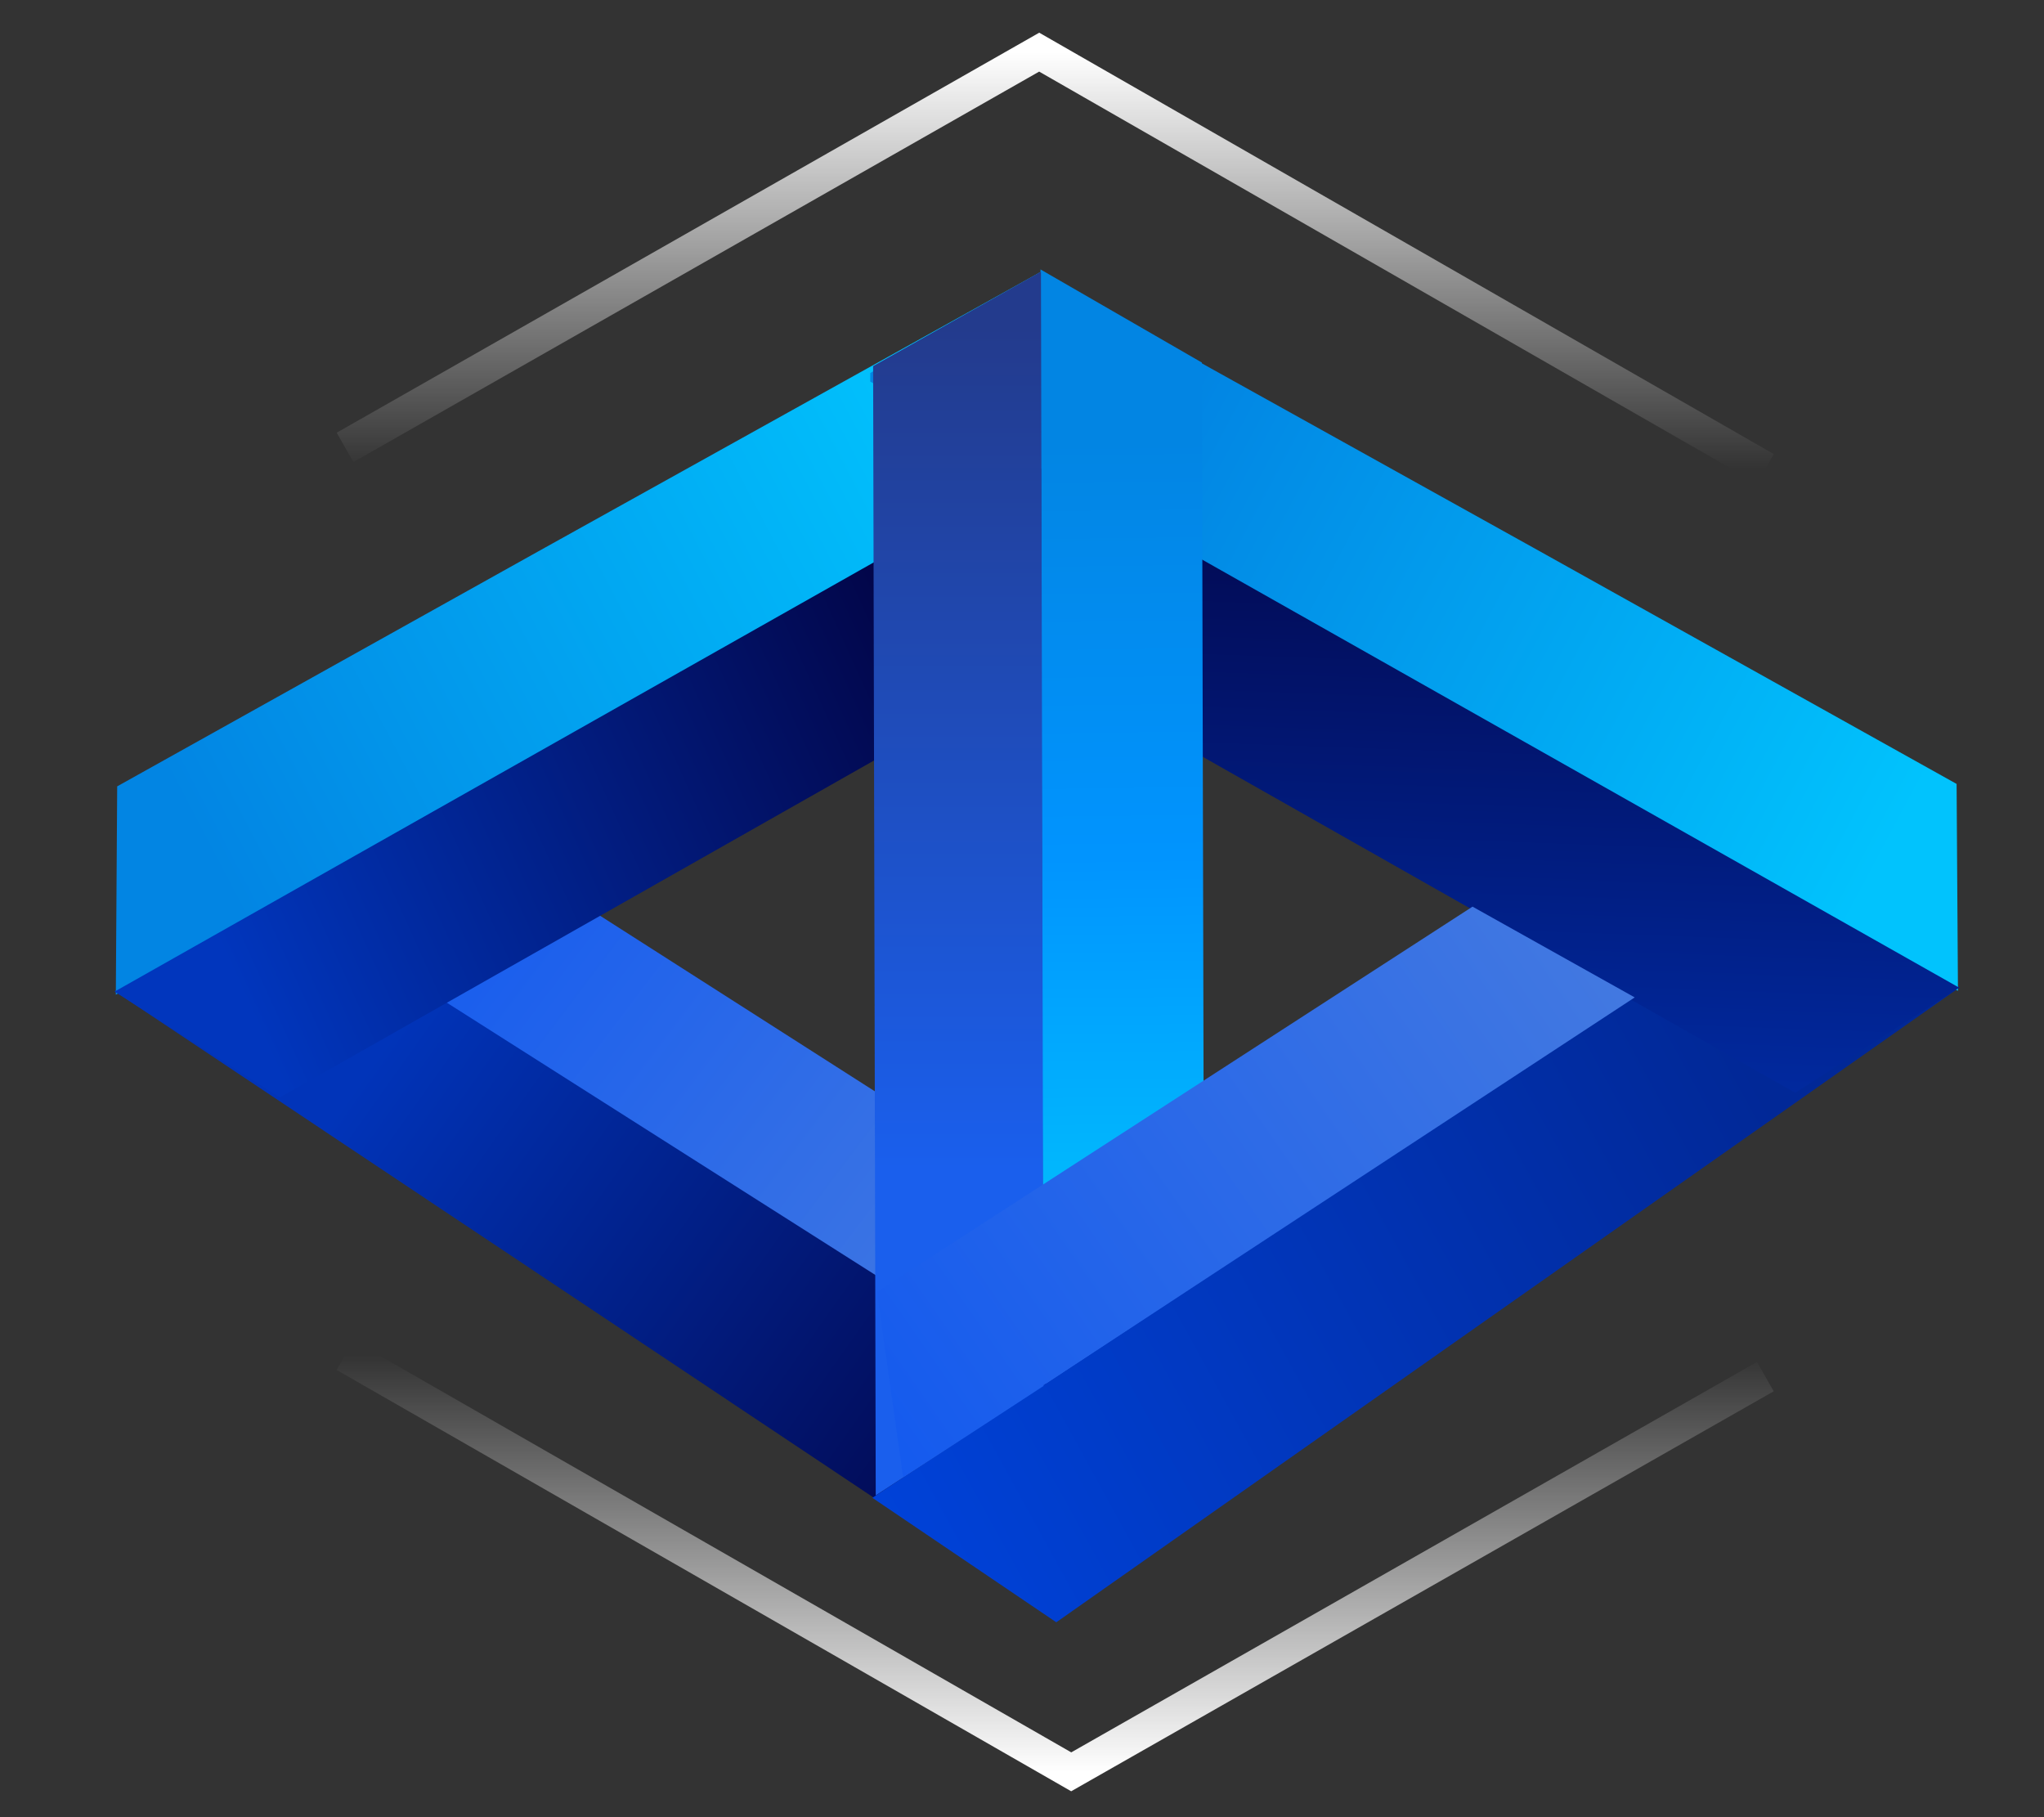
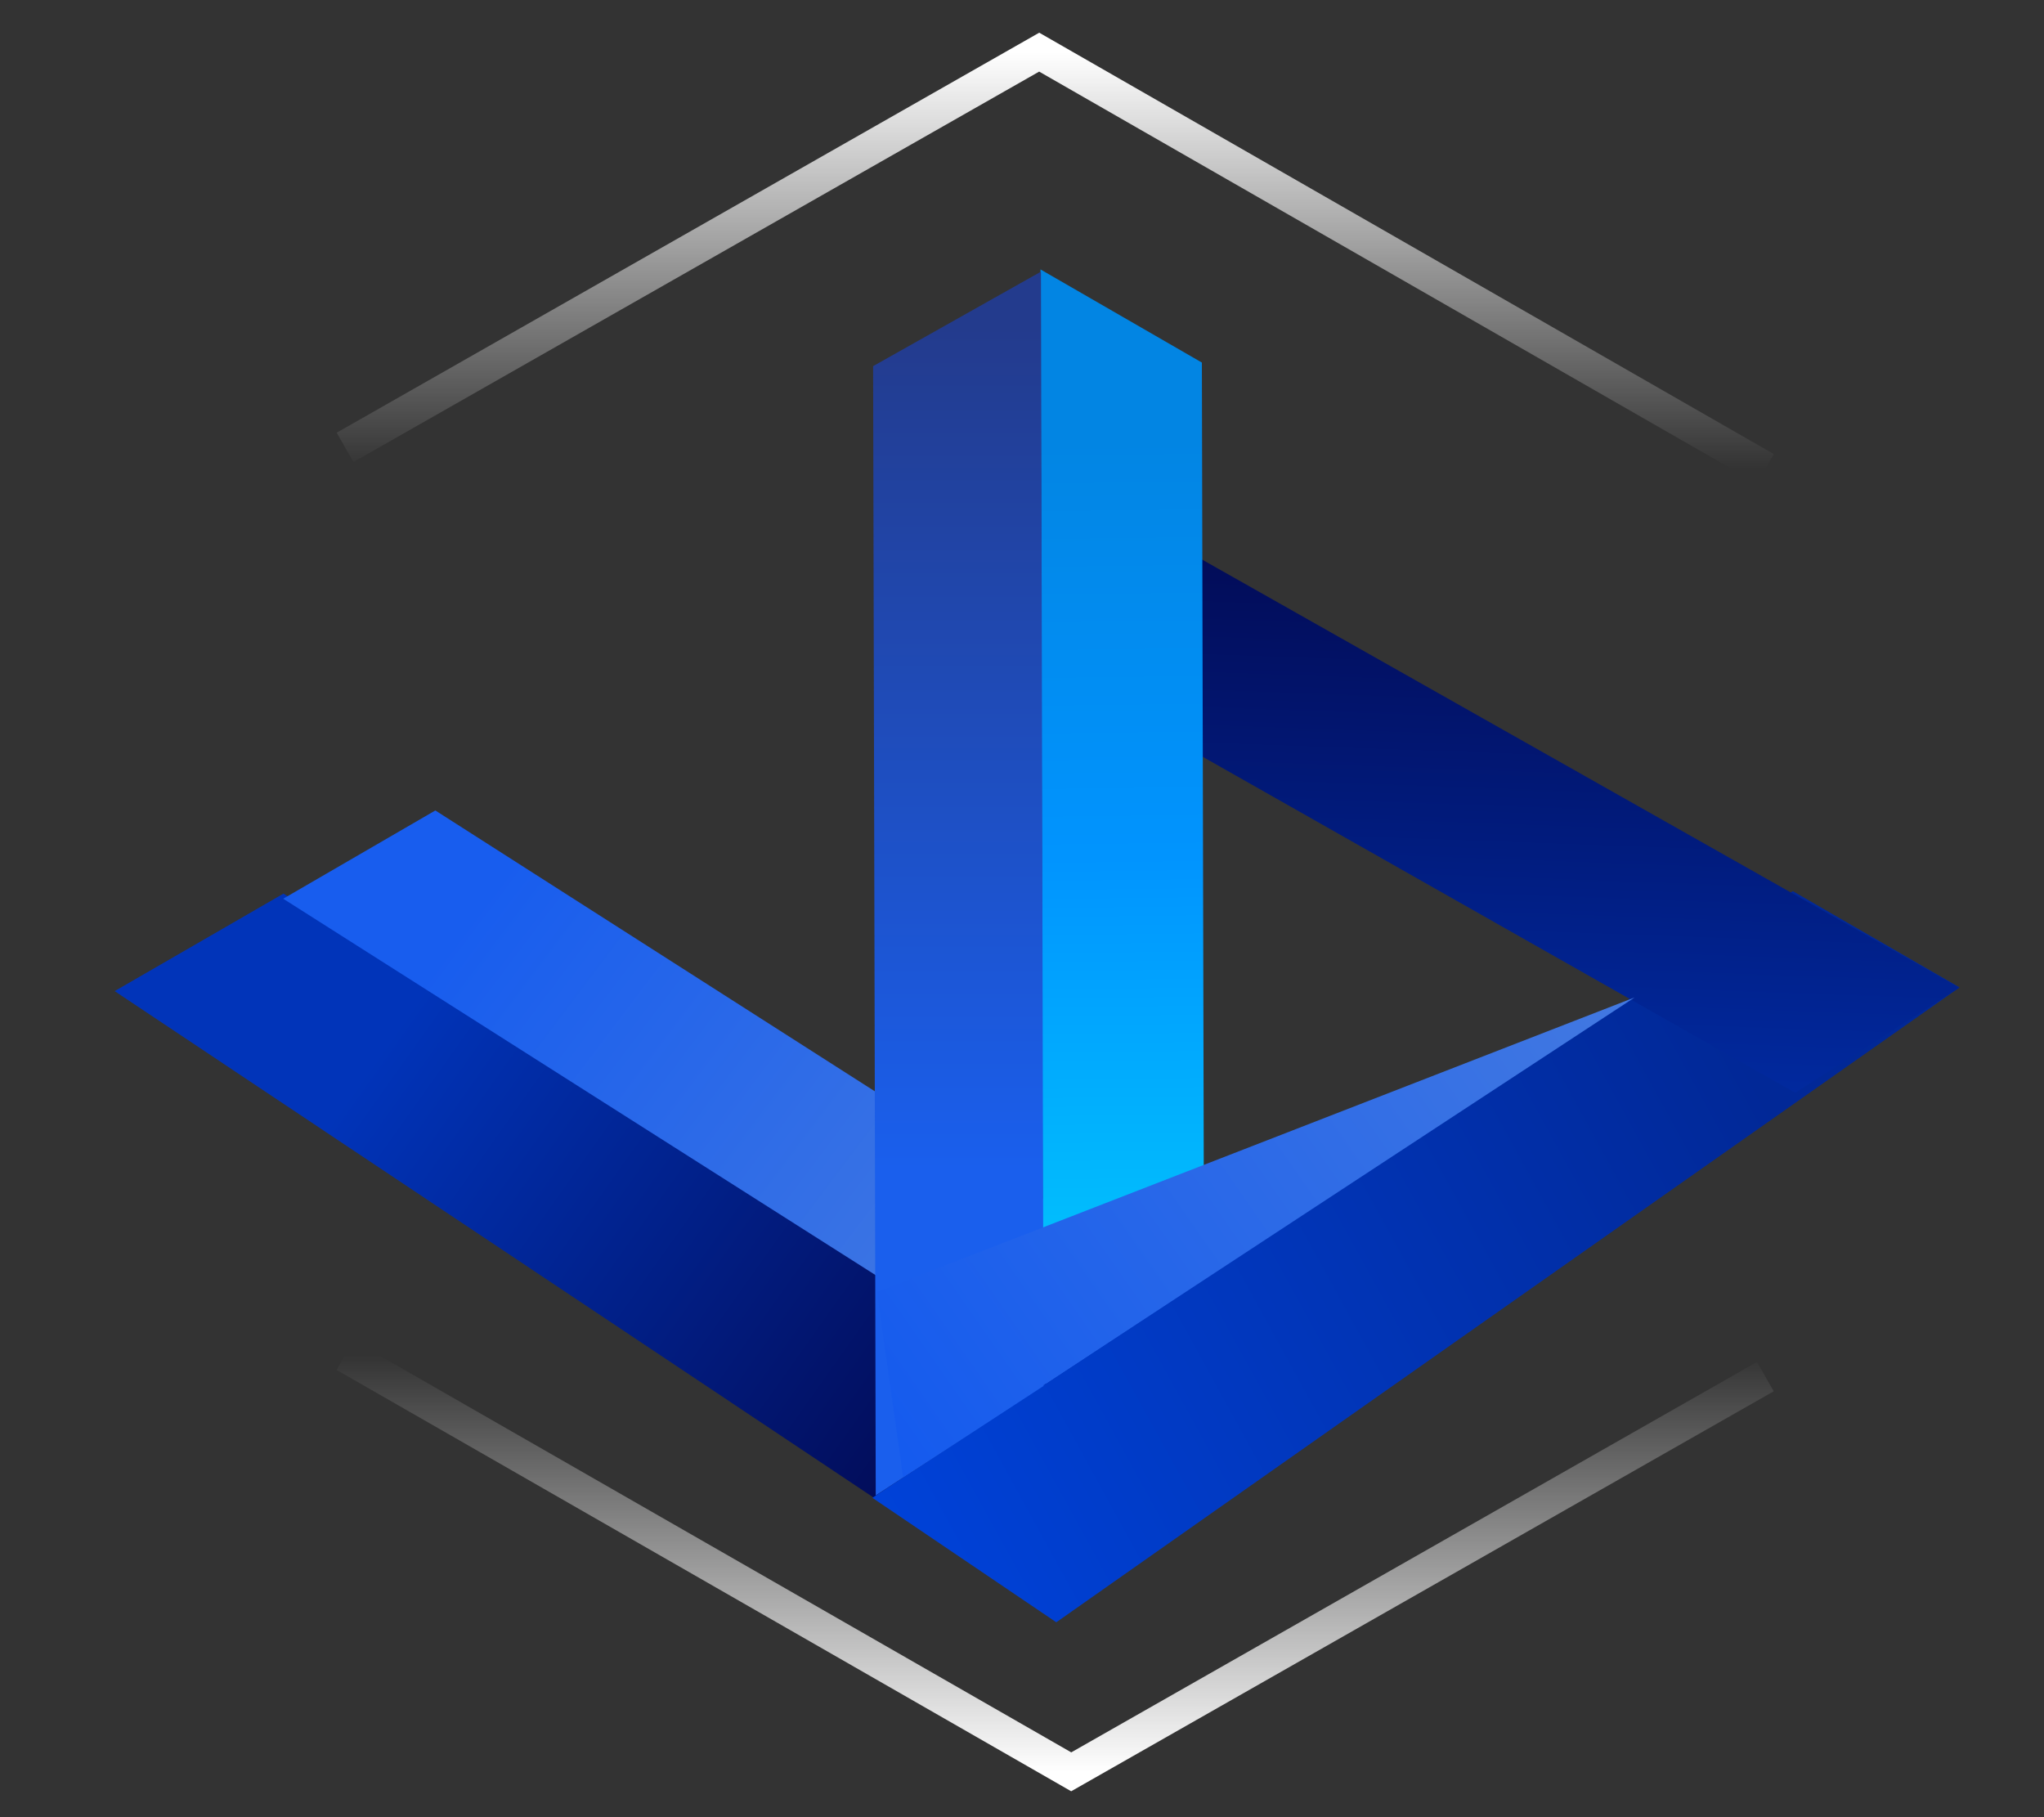
<svg xmlns="http://www.w3.org/2000/svg" width="63" height="56" viewBox="0 0 63 56" fill="none">
  <rect x="0" y="0" width="63" height="56" fill="#333333" stroke="none" />
  <path fill-rule="evenodd" clip-rule="evenodd" d="M3.534 30.543L31.614 49.278L36.063 46.709L37.088 45.712L8.738 27.538L3.534 30.543Z" fill="url(#paint0_linear_9_195)" />
-   <path fill-rule="evenodd" clip-rule="evenodd" d="M16.561 17.008L3.612 24.233L3.57 30.654L37.337 11.746L37.336 11.48L32.093 8.371L16.561 17.008Z" fill="url(#paint1_linear_9_195)" />
  <path fill-rule="evenodd" clip-rule="evenodd" d="M37.087 45.712L39.53 41.66L13.418 24.976L8.729 27.696L37.087 45.712Z" fill="url(#paint2_linear_9_195)" />
-   <path fill-rule="evenodd" clip-rule="evenodd" d="M37.33 11.452L3.533 30.558L8.623 33.821L37.33 17.545L37.33 11.452Z" fill="url(#paint3_linear_9_195)" />
  <path fill-rule="evenodd" clip-rule="evenodd" d="M26.888 46.158L32.557 49.994L60.397 30.429L55.258 27.462L26.888 46.158Z" fill="url(#paint4_linear_9_195)" />
-   <path fill-rule="evenodd" clip-rule="evenodd" d="M47.45 16.984L60.306 24.158L60.348 30.533L26.823 11.76L26.824 11.495L32.029 8.409L47.45 16.984Z" fill="url(#paint5_linear_9_195)" />
  <path fill-rule="evenodd" clip-rule="evenodd" d="M26.944 11.531L60.386 30.437L55.332 33.676L26.944 17.581L26.944 11.531Z" fill="url(#paint6_linear_9_195)" />
  <path fill-rule="evenodd" clip-rule="evenodd" d="M37.044 11.173L37.11 39.327L32.149 42.56L32.07 8.303L32.07 8.303L37.044 11.173Z" fill="url(#paint7_linear_9_195)" />
  <path fill-rule="evenodd" clip-rule="evenodd" d="M26.992 46.084L32.163 42.713L32.084 8.372L26.911 11.283L26.992 46.084Z" fill="url(#paint8_linear_9_195)" />
-   <path d="M27.837 45.525L27.029 39.814L45.386 27.94L50.385 30.737L27.837 45.525Z" fill="url(#paint9_linear_9_195)" />
+   <path d="M27.837 45.525L27.029 39.814L50.385 30.737L27.837 45.525Z" fill="url(#paint9_linear_9_195)" />
  <path d="M10.635 13.787L32.03 1.607L54.413 14.445" stroke="url(#paint10_linear_9_195)" stroke-width="1.041" />
  <path d="M54.412 42.423L33.017 54.602L10.633 41.765" stroke="url(#paint11_linear_9_195)" stroke-width="1.041" />
  <defs>
    <linearGradient id="paint0_linear_9_195" x1="31" y1="46.791" x2="11.388" y2="32.873" gradientUnits="userSpaceOnUse">
      <stop stop-color="#02064A" />
      <stop offset="1" stop-color="#0134B9" />
    </linearGradient>
    <linearGradient id="paint1_linear_9_195" x1="6.011" y1="25.597" x2="29.581" y2="13.254" gradientUnits="userSpaceOnUse">
      <stop stop-color="#0285E3" />
      <stop offset="1" stop-color="#01C3FD" />
    </linearGradient>
    <linearGradient id="paint2_linear_9_195" x1="30.051" y1="39.832" x2="14.552" y2="28.128" gradientUnits="userSpaceOnUse">
      <stop stop-color="#4077E2" />
      <stop offset="1" stop-color="#185DEE" />
    </linearGradient>
    <linearGradient id="paint3_linear_9_195" x1="7.909" y1="31.607" x2="28.912" y2="22.077" gradientUnits="userSpaceOnUse">
      <stop stop-color="#0136BD" />
      <stop offset="1" stop-color="#02064A" />
    </linearGradient>
    <linearGradient id="paint4_linear_9_195" x1="53.579" y1="32.266" x2="15.994" y2="52.922" gradientUnits="userSpaceOnUse">
      <stop stop-color="#012897" />
      <stop offset="1" stop-color="#004DF4" />
    </linearGradient>
    <linearGradient id="paint5_linear_9_195" x1="58.204" y1="26.229" x2="35.587" y2="14.19" gradientUnits="userSpaceOnUse">
      <stop stop-color="#01C3FD" />
      <stop offset="1" stop-color="#0285E3" />
    </linearGradient>
    <linearGradient id="paint6_linear_9_195" x1="37.011" y1="13.892" x2="35.62" y2="52.502" gradientUnits="userSpaceOnUse">
      <stop stop-color="#02064A" />
      <stop offset="1" stop-color="#004DF4" />
    </linearGradient>
    <linearGradient id="paint7_linear_9_195" x1="35.113" y1="13.576" x2="35.429" y2="39.515" gradientUnits="userSpaceOnUse">
      <stop stop-color="#0285E3" />
      <stop offset="0.495" stop-color="#0194FE" />
      <stop offset="1" stop-color="#01C3FD" />
    </linearGradient>
    <linearGradient id="paint8_linear_9_195" x1="31.317" y1="10.097" x2="31.317" y2="36.035" gradientUnits="userSpaceOnUse">
      <stop stop-color="#233B8D" />
      <stop offset="1" stop-color="#1A5FED" />
    </linearGradient>
    <linearGradient id="paint9_linear_9_195" x1="17.082" y1="50.903" x2="58.837" y2="21.801" gradientUnits="userSpaceOnUse">
      <stop stop-color="#004DF4" />
      <stop offset="1" stop-color="#5786DB" />
    </linearGradient>
    <linearGradient id="paint10_linear_9_195" x1="32.524" y1="1.607" x2="32.524" y2="14.445" gradientUnits="userSpaceOnUse">
      <stop stop-color="white" />
      <stop offset="1" stop-color="white" stop-opacity="0" />
    </linearGradient>
    <linearGradient id="paint11_linear_9_195" x1="32.523" y1="54.602" x2="32.523" y2="41.765" gradientUnits="userSpaceOnUse">
      <stop stop-color="white" />
      <stop offset="1" stop-color="white" stop-opacity="0" />
    </linearGradient>
  </defs>
</svg>